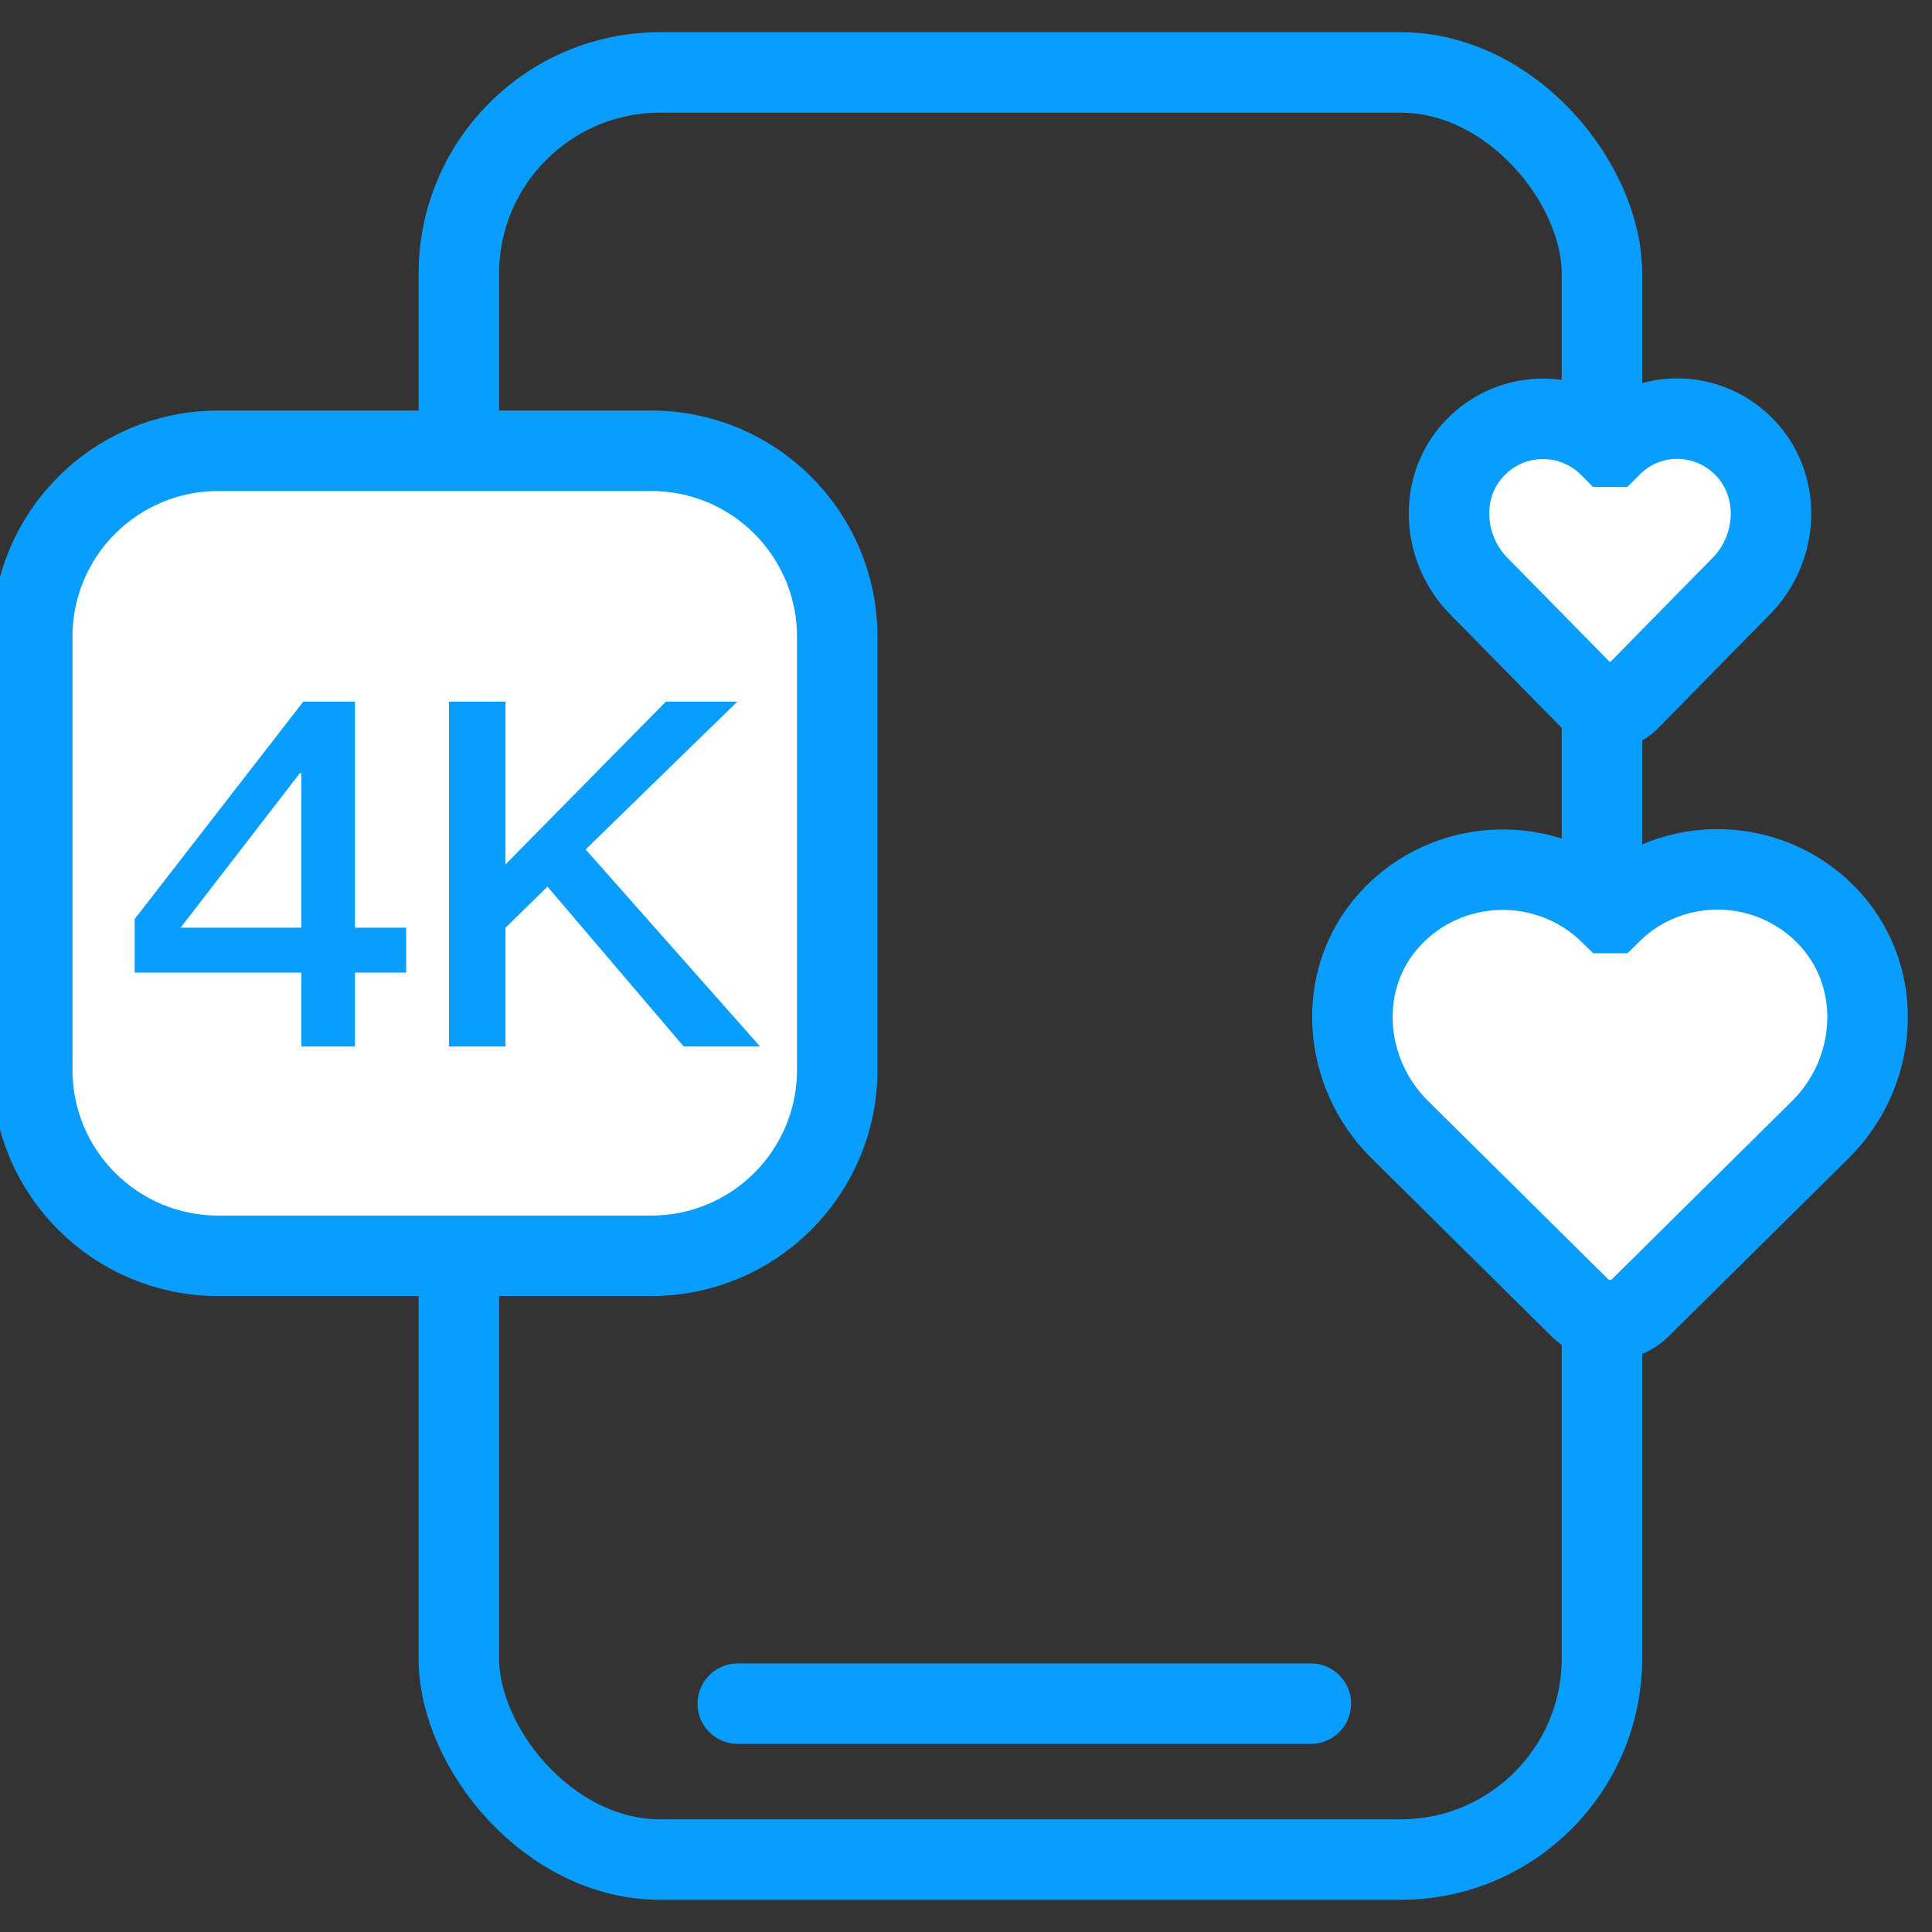
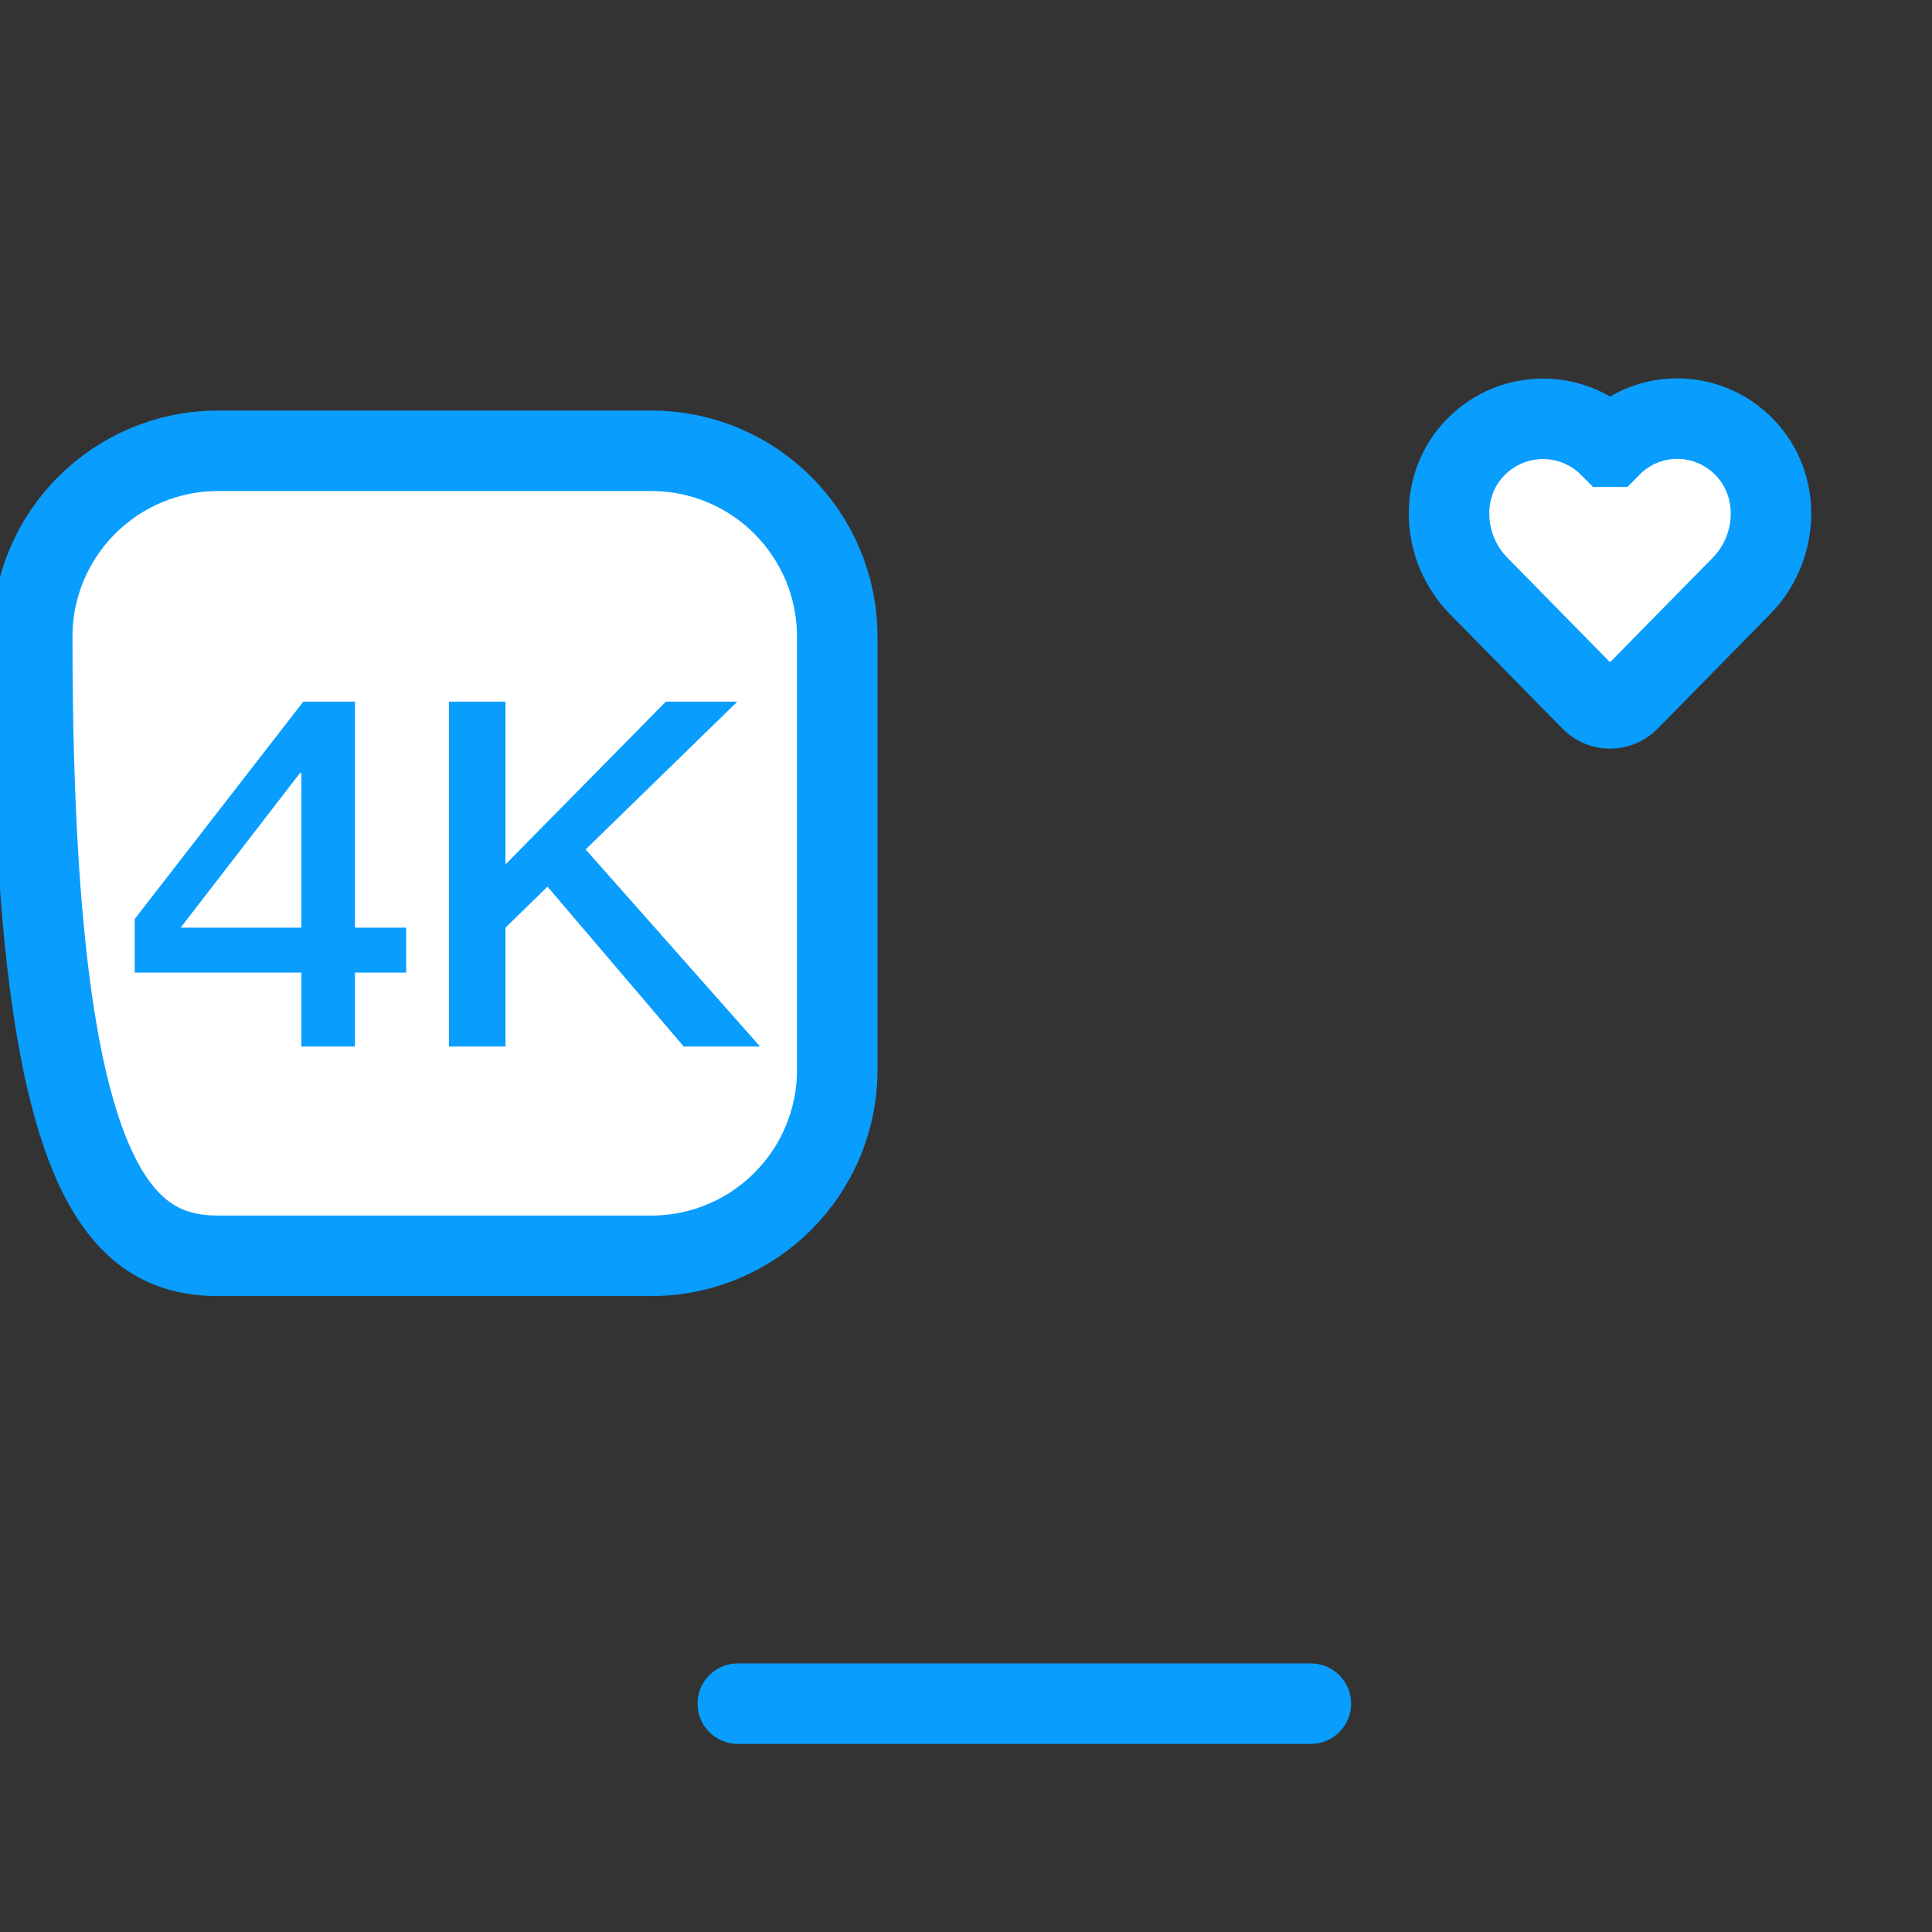
<svg xmlns="http://www.w3.org/2000/svg" width="48" height="48" viewBox="0 0 48 48" fill="none">
  <rect x="0" y="0" width="48" height="48" fill="#333333" stroke="none" />
  <g clip-path="url(#clip0_4144_4509)">
-     <rect x="11.4" y="1.8" width="28.4" height="44.4" rx="5" stroke="#099DFD" stroke-width="2" />
-     <path d="M16.181 11.2H5.42C2.869 11.2 0.801 13.268 0.801 15.819V26.581C0.801 29.132 2.869 31.2 5.42 31.2H16.181C18.733 31.2 20.801 29.132 20.801 26.581V15.819C20.801 13.268 18.733 11.2 16.181 11.2Z" fill="white" stroke="#099DFD" stroke-width="2" stroke-miterlimit="10" />
-     <path d="M39.992 22.684C38.463 21.191 35.961 21.25 34.511 22.861C33.171 24.354 33.349 26.653 34.779 28.067L39.257 32.498C39.664 32.9 40.339 32.9 40.746 32.498L45.224 28.067C46.654 26.653 46.823 24.354 45.492 22.861C44.042 21.24 41.541 21.181 40.022 22.684L39.992 22.684Z" fill="white" stroke="#099DFD" stroke-width="2" stroke-miterlimit="10" />
+     <path d="M16.181 11.2H5.42C2.869 11.2 0.801 13.268 0.801 15.819C0.801 29.132 2.869 31.2 5.42 31.2H16.181C18.733 31.2 20.801 29.132 20.801 26.581V15.819C20.801 13.268 18.733 11.2 16.181 11.2Z" fill="white" stroke="#099DFD" stroke-width="2" stroke-miterlimit="10" />
    <path d="M39.995 11.098C39.039 10.138 37.476 10.176 36.57 11.211C35.732 12.171 35.844 13.649 36.737 14.558L39.536 17.406C39.79 17.665 40.212 17.665 40.467 17.406L43.265 14.558C44.159 13.649 44.264 12.171 43.433 11.211C42.527 10.169 40.963 10.132 40.014 11.098L39.995 11.098Z" fill="white" stroke="#099DFD" stroke-width="2" stroke-miterlimit="10" />
    <path d="M18.33 42.327H32.567" stroke="#099DFD" stroke-width="2" stroke-miterlimit="10" stroke-linecap="round" />
    <path d="M7.535 17.432H8.819V23.048H10.091V24.164H8.819V26H7.487V24.164H3.347V22.832L7.535 17.432ZM7.451 19.208L4.487 23.048H7.487V19.208H7.451ZM16.543 17.432H18.319L14.55 21.104L18.883 26H16.986L13.602 22.028L12.559 23.048V26H11.155V17.432H12.559V21.476L16.543 17.432Z" fill="#099DFD" />
  </g>
  <defs>
    <clipPath id="clip0_4144_4509">
      <rect width="48" height="48" fill="white" />
    </clipPath>
  </defs>
</svg>